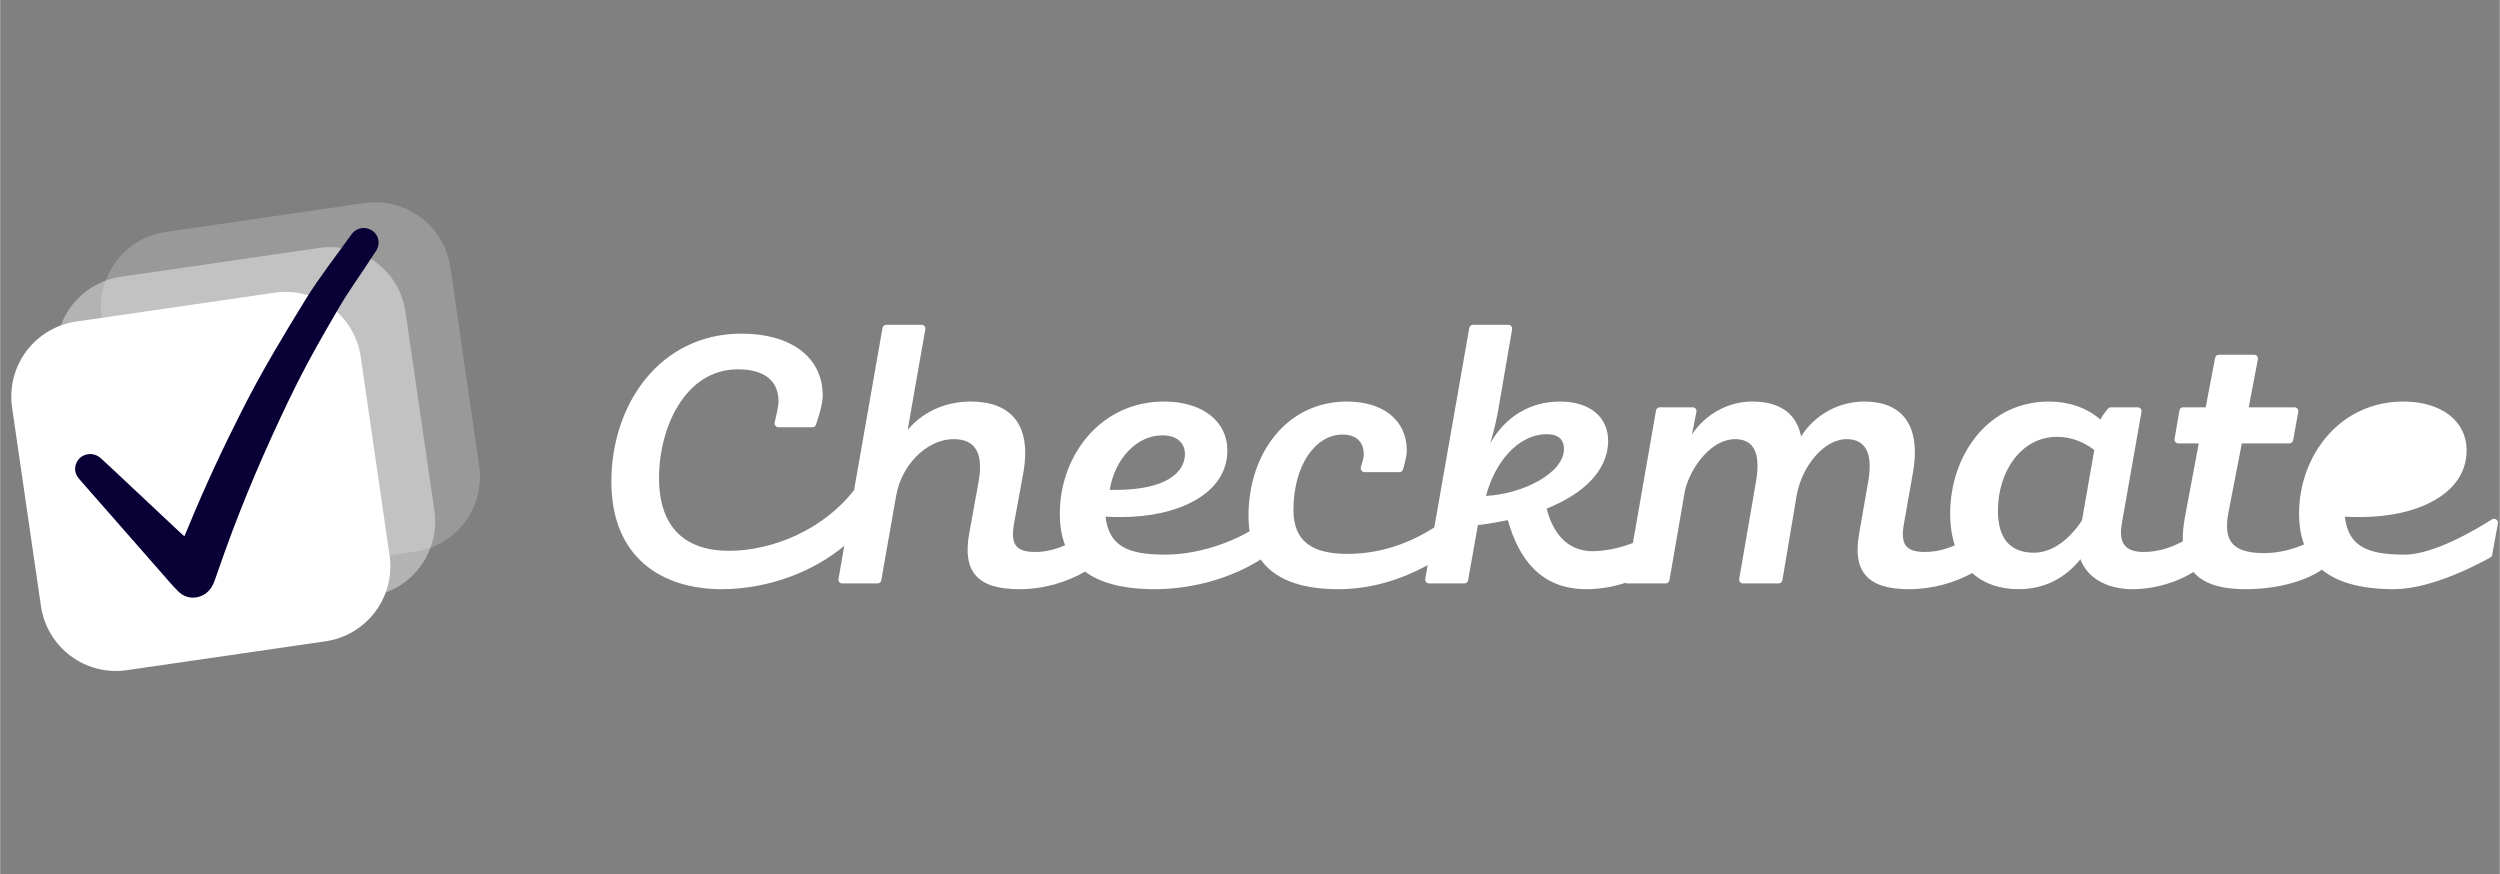
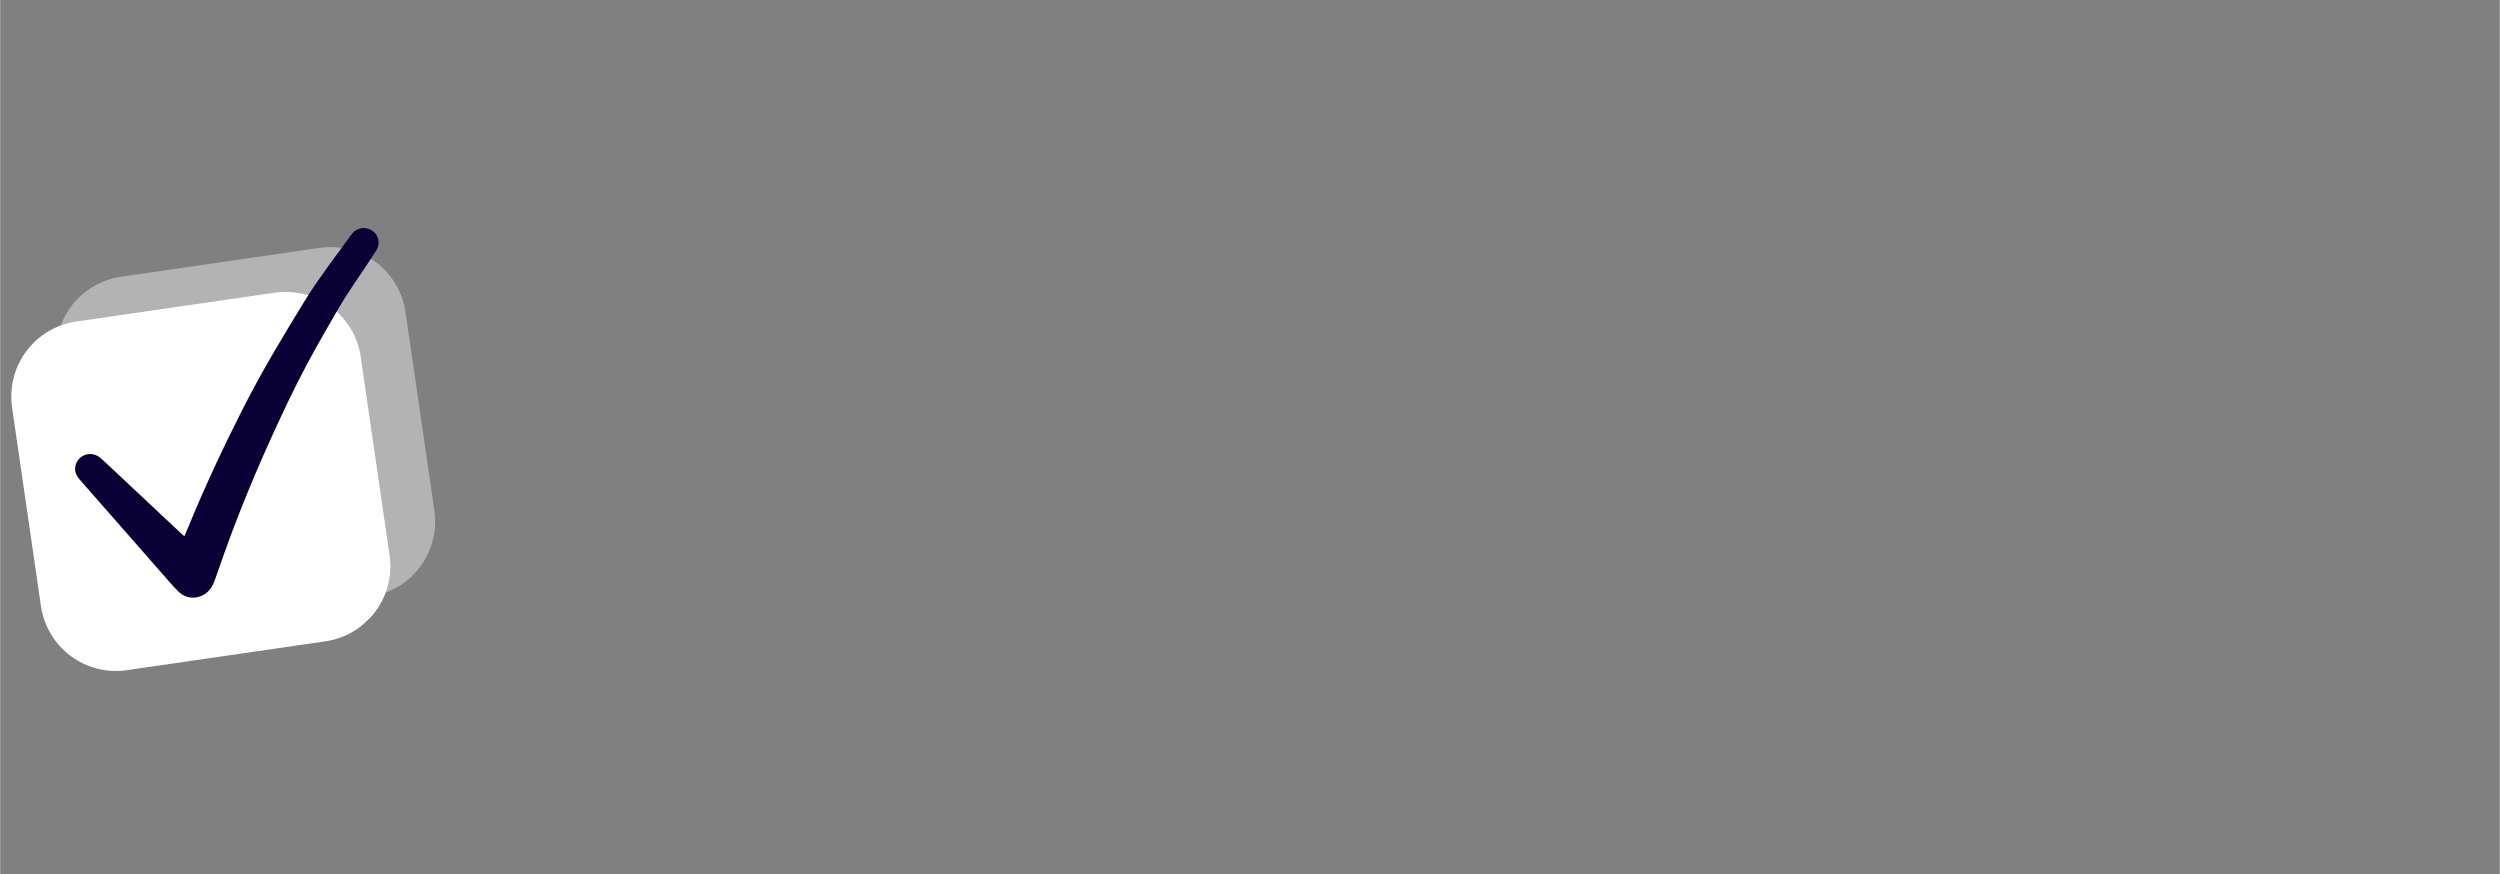
<svg xmlns="http://www.w3.org/2000/svg" width="1044" zoomAndPan="magnify" viewBox="0 0 782.88 273.75" height="365" preserveAspectRatio="xMidYMid meet" version="1.0">
  <rect x="0" y="0" width="782.88" height="273.75" fill="#808080" stroke="none" />
  <defs>
    <filter x="0%" y="0%" width="100%" height="100%" id="13e1f9cd67">
      <feColorMatrix values="0 0 0 0 1 0 0 0 0 1 0 0 0 0 1 0 0 0 1 0" color-interpolation-filters="sRGB" />
    </filter>
    <clipPath id="ecb0def935">
      <path d="M 191 101 L 782.461 101 L 782.461 185 L 191 185 Z M 191 101 " clip-rule="nonzero" />
    </clipPath>
    <clipPath id="c9b16876bb">
      <path d="M 361.602 184.531 C 351.547 184.531 344.496 182.527 339.793 179.031 C 334.156 182.25 327.125 184.531 319.117 184.531 C 305.879 184.531 301.426 178.883 303.469 167.227 L 306.48 150.641 C 308.043 141.387 305.035 137.543 298.656 137.543 C 289.75 137.543 282.168 146.316 280.723 154.848 L 280.723 154.609 L 275.961 181.746 C 275.863 182.316 275.367 182.73 274.793 182.73 L 263.723 182.73 C 262.984 182.73 262.426 182.062 262.555 181.336 L 264.375 170.941 C 255.023 178.812 240.883 184.531 225.961 184.531 C 207.309 184.531 191.422 174.676 191.422 150.883 C 191.422 126.488 206.707 104.496 232.223 104.496 C 247.145 104.496 257.617 111.465 257.617 123.965 C 257.617 126.711 256.121 131.25 255.488 133.047 C 255.324 133.516 254.883 133.816 254.391 133.816 L 243.738 133.816 C 242.965 133.816 242.395 133.086 242.574 132.332 C 243.039 130.395 243.777 127.086 243.777 125.766 C 243.777 117.473 236.793 115.672 231.02 115.672 C 214.531 115.672 206.344 133.938 206.344 149.68 C 206.344 165.664 215.012 172.516 228.25 172.516 C 241.777 172.516 257.758 165.984 267.438 153.492 L 276.34 102.711 C 276.438 102.145 276.934 101.73 277.508 101.73 L 288.578 101.73 C 289.316 101.73 289.875 102.395 289.746 103.121 L 284.215 134.66 C 288.789 129.129 295.887 125.766 303.953 125.766 C 315.988 125.766 323.207 132.375 320.441 148.117 L 317.551 163.863 C 316.469 170.109 317.672 172.875 324.172 172.875 C 327.578 172.875 330.707 172.023 333.527 170.766 C 332.383 167.812 331.875 164.477 331.875 160.855 C 331.875 142.711 344.633 125.766 364.488 125.766 C 376.645 125.766 384.348 132.016 384.348 141.027 C 384.348 154.848 368.703 161.938 351.129 161.938 C 349.445 161.938 347.879 161.938 346.195 161.82 C 347.277 170.711 352.574 173.715 364.852 173.715 C 373.535 173.715 383.48 170.922 391.324 166.379 C 391.082 164.836 390.965 163.23 390.965 161.578 C 390.965 142.109 402.883 125.766 421.777 125.766 C 433.09 125.766 440.551 131.535 440.551 141.148 C 440.551 142.738 439.773 145.629 439.359 147.047 C 439.211 147.543 438.754 147.879 438.238 147.879 L 427.344 147.879 C 426.516 147.879 425.934 147.047 426.188 146.258 C 426.594 145.004 427.074 143.316 427.074 142.352 C 427.074 138.383 424.664 136.102 420.453 136.102 C 411.91 136.102 405.047 145.715 405.047 159.777 C 405.047 169.629 411.066 173.477 421.898 173.477 C 432.531 173.477 441.551 170.02 449.16 165.207 L 460.117 102.711 C 460.219 102.145 460.711 101.73 461.289 101.73 L 472.359 101.73 C 473.098 101.73 473.656 102.395 473.531 103.117 L 469.438 126.969 C 468.836 130.691 467.871 135.02 466.668 138.863 C 471.602 130.211 479.426 125.766 488.574 125.766 C 497.84 125.766 503.738 130.574 503.617 138.383 C 503.375 147.398 496.035 154.609 484.359 159.293 C 486.164 166.625 490.621 172.516 498.441 172.633 C 502.762 172.633 507.352 171.656 511.367 170.051 L 518.609 128.551 C 518.711 127.984 519.203 127.566 519.777 127.566 L 530.094 127.566 C 530.844 127.566 531.402 128.25 531.258 128.984 L 529.855 136.102 C 533.945 129.852 541.047 125.766 548.75 125.766 C 556.453 125.766 562.469 128.77 564.035 136.703 C 568.246 129.973 575.707 125.766 583.891 125.766 C 594.965 125.766 601.824 132.375 599.055 148.117 L 596.289 163.863 C 595.086 170.352 596.648 172.875 602.789 172.875 C 606.203 172.875 609.344 172.043 612.184 170.793 C 611.234 167.906 610.73 164.586 610.73 160.855 C 610.73 142.949 622.285 125.766 641.664 125.766 C 647.559 125.766 653.457 127.566 657.789 131.414 C 658.434 130.129 659.266 129.035 660.207 127.965 C 660.43 127.711 660.75 127.566 661.086 127.566 L 669.492 127.566 C 670.23 127.566 670.789 128.234 670.66 128.961 L 664.527 163.742 C 663.324 170.352 665.73 172.875 671.391 172.875 C 675.664 172.875 679.891 171.57 683.605 169.539 C 683.527 167.301 683.738 164.777 684.266 161.938 L 688.598 138.863 L 682.184 138.863 C 681.449 138.863 680.891 138.203 681.012 137.477 L 682.535 128.555 C 682.633 127.984 683.125 127.566 683.703 127.566 L 690.766 127.566 L 693.711 112.07 C 693.816 111.508 694.309 111.105 694.879 111.105 L 705.941 111.105 C 706.684 111.105 707.246 111.781 707.105 112.512 L 704.246 127.566 L 718.59 127.566 C 719.332 127.566 719.891 128.238 719.758 128.969 L 718.145 137.891 C 718.039 138.453 717.547 138.863 716.977 138.863 L 702.078 138.863 L 697.867 160.617 C 696.301 169.148 698.828 173.234 709.059 173.234 C 713.109 173.234 717.484 172.305 721.57 170.516 C 720.496 167.621 720.012 164.375 720.012 160.855 C 720.012 142.711 732.77 125.766 752.629 125.766 C 764.781 125.766 772.484 132.016 772.484 141.027 C 772.484 154.848 756.84 161.938 739.266 161.938 C 737.582 161.938 736.02 161.938 734.336 161.82 C 735.418 170.711 740.711 173.715 752.988 173.715 C 762.078 173.715 775.09 166.062 780.406 162.676 C 781.297 162.109 782.48 162.883 782.289 163.926 L 780.496 173.781 C 780.434 174.121 780.23 174.414 779.93 174.586 C 777.086 176.199 761.805 184.531 749.738 184.531 C 739.109 184.531 731.836 182.289 727.148 178.418 C 722.848 181.473 714.328 184.531 703.164 184.531 C 695.859 184.531 690.211 182.98 686.898 179.145 C 682.582 181.957 675.43 184.531 667.777 184.531 C 660.438 184.531 653.816 181.406 651.531 175.156 C 646.836 180.926 640.457 184.531 632.152 184.531 C 626.258 184.531 621.305 182.801 617.652 179.488 C 611.84 182.551 605.383 184.531 597.734 184.531 C 584.613 184.531 580.16 178.762 582.207 167.227 L 585.094 150.641 C 586.66 141.508 583.891 137.543 578.355 137.543 C 570.895 137.543 564.273 146.438 562.711 154.848 L 558.184 181.738 C 558.086 182.312 557.594 182.73 557.012 182.73 L 545.828 182.73 C 545.09 182.73 544.531 182.066 544.656 181.34 L 549.953 150.641 C 551.637 140.547 548.27 137.543 543.332 137.543 C 535.992 137.543 529.492 146.195 527.688 153.527 L 522.805 181.746 C 522.707 182.312 522.211 182.73 521.633 182.73 L 509.152 182.73 L 509.195 182.484 C 505.246 183.805 500.879 184.531 496.758 184.531 C 482.555 184.531 475.574 175.039 472.203 162.898 C 469.195 163.5 466.066 164.102 462.816 164.461 L 459.742 181.75 C 459.641 182.316 459.148 182.73 458.574 182.73 L 447.504 182.73 C 446.766 182.73 446.203 182.062 446.332 181.336 L 447.09 177.008 C 439.141 181.348 429.66 184.531 419.008 184.531 C 406.414 184.531 398.824 180.922 394.777 175.223 C 386.281 180.645 374.266 184.531 361.602 184.531 Z M 484.48 135.992 C 475.102 135.992 468.004 145.184 465.359 155.316 C 476.785 154.73 489.773 148.246 489.773 140.59 C 489.773 137.762 488.09 135.992 484.48 135.992 Z M 636.988 173.109 C 643.004 173.109 648.414 168.516 652.023 162.977 L 655.871 140.941 C 653.105 138.82 649.137 136.816 644.207 136.816 C 632.902 136.816 625.684 147.777 625.684 159.914 C 625.684 168.516 629.41 173.109 636.988 173.109 Z M 735.371 153.434 C 737.059 143.418 744.031 136.348 751.852 136.348 C 756.422 136.348 758.945 138.703 758.945 142.238 C 758.945 147.777 753.293 153.434 737.297 153.434 Z M 363.969 136.348 C 356.152 136.348 349.176 143.418 347.492 153.434 L 349.414 153.434 C 365.41 153.434 371.062 147.777 371.062 142.238 C 371.062 138.703 368.539 136.348 363.969 136.348 Z M 363.969 136.348 " clip-rule="evenodd" />
    </clipPath>
    <clipPath id="81dbdea3ac">
      <path d="M 27 60.184 L 155 60.184 L 155 187 L 27 187 Z M 27 60.184 " clip-rule="nonzero" />
    </clipPath>
    <mask id="423a42f483">
      <g filter="url(#13e1f9cd67)">
        <rect x="-78.288" width="939.456" fill="#000000" y="-27.375" height="328.5" fill-opacity="0.2" />
      </g>
    </mask>
    <clipPath id="97bec62852">
      <path d="M 4 3 L 124 3 L 124 123 L 4 123 Z M 4 3 " clip-rule="nonzero" />
    </clipPath>
    <clipPath id="da11fa0d49">
      <path d="M 24.867 12.641 L 87.07 3.602 C 87.84 3.488 88.613 3.414 89.391 3.379 C 90.168 3.344 90.941 3.344 91.719 3.387 C 92.496 3.426 93.27 3.504 94.039 3.621 C 94.805 3.738 95.566 3.891 96.32 4.082 C 97.074 4.273 97.816 4.5 98.547 4.766 C 99.281 5.027 99.996 5.328 100.699 5.664 C 101.402 5.996 102.086 6.367 102.75 6.766 C 103.414 7.168 104.059 7.602 104.684 8.066 C 105.305 8.531 105.906 9.027 106.48 9.551 C 107.055 10.074 107.602 10.625 108.121 11.203 C 108.645 11.781 109.133 12.383 109.594 13.008 C 110.059 13.633 110.488 14.281 110.883 14.949 C 111.281 15.617 111.645 16.305 111.977 17.008 C 112.309 17.711 112.602 18.43 112.863 19.16 C 113.121 19.895 113.344 20.641 113.531 21.395 C 113.719 22.148 113.867 22.91 113.98 23.68 L 123.02 85.883 C 123.133 86.652 123.207 87.426 123.242 88.203 C 123.277 88.98 123.277 89.754 123.234 90.531 C 123.195 91.309 123.117 92.082 123 92.852 C 122.883 93.617 122.73 94.379 122.539 95.133 C 122.348 95.887 122.121 96.629 121.855 97.363 C 121.594 98.094 121.293 98.809 120.957 99.512 C 120.625 100.215 120.254 100.898 119.855 101.562 C 119.453 102.227 119.02 102.871 118.555 103.496 C 118.09 104.121 117.594 104.719 117.07 105.293 C 116.547 105.867 115.996 106.414 115.418 106.934 C 114.84 107.457 114.238 107.945 113.613 108.406 C 112.988 108.871 112.34 109.301 111.672 109.695 C 111.004 110.094 110.316 110.457 109.613 110.789 C 108.91 111.121 108.191 111.414 107.461 111.676 C 106.727 111.934 105.984 112.156 105.227 112.344 C 104.473 112.531 103.711 112.68 102.941 112.793 L 40.738 121.832 C 39.969 121.945 39.195 122.02 38.418 122.055 C 37.641 122.09 36.867 122.09 36.09 122.047 C 35.312 122.008 34.539 121.93 33.77 121.812 C 33.004 121.695 32.242 121.543 31.488 121.352 C 30.734 121.16 29.992 120.934 29.262 120.668 C 28.527 120.406 27.812 120.105 27.109 119.77 C 26.406 119.438 25.723 119.07 25.059 118.668 C 24.395 118.266 23.75 117.832 23.125 117.367 C 22.5 116.902 21.902 116.406 21.328 115.883 C 20.754 115.359 20.207 114.809 19.688 114.23 C 19.164 113.652 18.676 113.051 18.215 112.426 C 17.75 111.801 17.32 111.152 16.926 110.484 C 16.527 109.816 16.164 109.129 15.832 108.426 C 15.5 107.723 15.207 107.004 14.945 106.273 C 14.688 105.539 14.465 104.797 14.277 104.039 C 14.09 103.285 13.941 102.523 13.828 101.754 L 4.789 39.551 C 4.676 38.781 4.602 38.008 4.566 37.23 C 4.531 36.453 4.531 35.68 4.574 34.902 C 4.613 34.125 4.691 33.352 4.809 32.582 C 4.926 31.816 5.078 31.055 5.27 30.301 C 5.461 29.547 5.688 28.805 5.953 28.074 C 6.215 27.34 6.516 26.625 6.852 25.922 C 7.184 25.223 7.555 24.535 7.953 23.871 C 8.355 23.207 8.789 22.562 9.254 21.938 C 9.719 21.316 10.215 20.715 10.738 20.141 C 11.262 19.566 11.812 19.02 12.391 18.5 C 12.969 17.977 13.57 17.488 14.195 17.027 C 14.82 16.562 15.469 16.137 16.137 15.738 C 16.805 15.34 17.492 14.977 18.195 14.645 C 18.898 14.312 19.617 14.02 20.348 13.758 C 21.082 13.5 21.824 13.277 22.582 13.09 C 23.336 12.902 24.098 12.754 24.867 12.641 Z M 24.867 12.641 " clip-rule="nonzero" />
    </clipPath>
    <clipPath id="c9cc614c14">
      <rect x="0" width="128" y="0" height="127" />
    </clipPath>
    <mask id="6b33d98cb6">
      <g filter="url(#13e1f9cd67)">
        <rect x="-78.288" width="939.456" fill="#000000" y="-27.375" height="328.5" fill-opacity="0.4" />
      </g>
    </mask>
    <clipPath id="f3910293ff">
      <path d="M 4 4 L 124 4 L 124 124 L 4 124 Z M 4 4 " clip-rule="nonzero" />
    </clipPath>
    <clipPath id="7912223d0d">
      <path d="M 24.832 13.676 L 87.035 4.633 C 87.805 4.52 88.578 4.445 89.355 4.41 C 90.133 4.375 90.91 4.379 91.688 4.418 C 92.461 4.457 93.234 4.535 94.004 4.652 C 94.773 4.77 95.535 4.922 96.289 5.113 C 97.043 5.305 97.785 5.531 98.516 5.797 C 99.246 6.062 99.965 6.359 100.664 6.695 C 101.367 7.031 102.051 7.398 102.715 7.801 C 103.383 8.199 104.027 8.633 104.648 9.098 C 105.273 9.562 105.871 10.059 106.445 10.582 C 107.02 11.105 107.57 11.656 108.09 12.234 C 108.609 12.812 109.102 13.414 109.562 14.039 C 110.023 14.668 110.453 15.312 110.852 15.98 C 111.25 16.648 111.613 17.336 111.941 18.039 C 112.273 18.742 112.57 19.461 112.828 20.195 C 113.09 20.926 113.312 21.672 113.5 22.426 C 113.684 23.18 113.836 23.941 113.945 24.711 L 122.988 86.914 C 123.098 87.684 123.172 88.457 123.207 89.234 C 123.246 90.012 123.242 90.789 123.203 91.562 C 123.16 92.34 123.082 93.113 122.969 93.883 C 122.852 94.652 122.695 95.414 122.504 96.164 C 122.316 96.918 122.086 97.664 121.824 98.395 C 121.559 99.125 121.258 99.84 120.926 100.543 C 120.59 101.246 120.223 101.93 119.82 102.594 C 119.418 103.262 118.984 103.906 118.52 104.527 C 118.055 105.152 117.562 105.75 117.039 106.324 C 116.512 106.898 115.961 107.445 115.387 107.969 C 114.809 108.488 114.207 108.98 113.578 109.441 C 112.953 109.902 112.309 110.332 111.641 110.73 C 110.973 111.125 110.285 111.492 109.582 111.82 C 108.879 112.152 108.16 112.445 107.426 112.707 C 106.691 112.965 105.949 113.191 105.195 113.375 C 104.441 113.562 103.676 113.711 102.906 113.824 L 40.703 122.867 C 39.934 122.977 39.164 123.051 38.387 123.086 C 37.609 123.121 36.832 123.121 36.055 123.082 C 35.277 123.039 34.508 122.961 33.738 122.844 C 32.969 122.73 32.207 122.574 31.453 122.383 C 30.699 122.191 29.957 121.965 29.227 121.699 C 28.496 121.438 27.777 121.137 27.078 120.805 C 26.375 120.469 25.691 120.102 25.023 119.699 C 24.359 119.297 23.715 118.863 23.09 118.398 C 22.469 117.934 21.871 117.438 21.297 116.914 C 20.719 116.391 20.172 115.84 19.652 115.262 C 19.133 114.688 18.641 114.082 18.18 113.457 C 17.719 112.832 17.289 112.184 16.891 111.516 C 16.492 110.848 16.129 110.164 15.797 109.461 C 15.469 108.754 15.172 108.035 14.914 107.305 C 14.652 106.57 14.43 105.828 14.242 105.074 C 14.059 104.316 13.906 103.555 13.797 102.785 L 4.754 40.582 C 4.645 39.812 4.57 39.039 4.531 38.266 C 4.496 37.488 4.5 36.711 4.539 35.934 C 4.582 35.156 4.66 34.383 4.773 33.617 C 4.891 32.848 5.047 32.086 5.234 31.332 C 5.426 30.578 5.656 29.836 5.918 29.105 C 6.184 28.375 6.48 27.656 6.816 26.953 C 7.152 26.254 7.52 25.57 7.922 24.902 C 8.324 24.238 8.758 23.594 9.223 22.969 C 9.688 22.348 10.18 21.746 10.703 21.172 C 11.227 20.598 11.777 20.051 12.355 19.531 C 12.934 19.012 13.535 18.52 14.16 18.059 C 14.789 17.598 15.434 17.168 16.102 16.77 C 16.77 16.371 17.457 16.008 18.16 15.676 C 18.863 15.348 19.582 15.051 20.316 14.793 C 21.051 14.531 21.793 14.309 22.547 14.121 C 23.301 13.934 24.066 13.785 24.832 13.676 Z M 24.832 13.676 " clip-rule="nonzero" />
    </clipPath>
    <clipPath id="2d2b93281a">
      <rect x="0" width="127" y="0" height="128" />
    </clipPath>
    <clipPath id="79d32e9b8e">
      <path d="M 3 91 L 123 91 L 123 211 L 3 211 Z M 3 91 " clip-rule="nonzero" />
    </clipPath>
    <clipPath id="c1b9cef53c">
-       <path d="M 23.801 100.707 L 86.004 91.668 C 86.773 91.555 87.547 91.48 88.324 91.445 C 89.102 91.41 89.875 91.41 90.652 91.453 C 91.43 91.492 92.203 91.57 92.973 91.688 C 93.738 91.805 94.5 91.957 95.254 92.148 C 96.008 92.34 96.75 92.566 97.48 92.832 C 98.215 93.094 98.93 93.395 99.633 93.727 C 100.332 94.062 101.02 94.43 101.684 94.832 C 102.348 95.234 102.992 95.668 103.617 96.133 C 104.238 96.598 104.84 97.094 105.414 97.617 C 105.988 98.141 106.535 98.691 107.055 99.27 C 107.578 99.848 108.066 100.449 108.527 101.074 C 108.988 101.699 109.418 102.348 109.816 103.016 C 110.215 103.684 110.578 104.367 110.91 105.074 C 111.238 105.777 111.535 106.496 111.797 107.227 C 112.055 107.961 112.277 108.703 112.465 109.461 C 112.652 110.215 112.801 110.977 112.914 111.746 L 121.953 173.949 C 122.066 174.719 122.141 175.492 122.176 176.27 C 122.211 177.043 122.211 177.82 122.168 178.598 C 122.129 179.375 122.051 180.148 121.934 180.914 C 121.816 181.684 121.664 182.445 121.473 183.199 C 121.281 183.953 121.055 184.695 120.789 185.426 C 120.527 186.156 120.227 186.875 119.891 187.578 C 119.559 188.277 119.188 188.961 118.789 189.629 C 118.387 190.293 117.953 190.938 117.488 191.562 C 117.023 192.184 116.527 192.785 116.004 193.359 C 115.48 193.934 114.93 194.48 114.352 195 C 113.773 195.52 113.172 196.012 112.547 196.473 C 111.922 196.934 111.273 197.363 110.605 197.762 C 109.938 198.16 109.25 198.523 108.547 198.855 C 107.844 199.184 107.125 199.48 106.391 199.738 C 105.66 200 104.914 200.223 104.16 200.41 C 103.406 200.598 102.645 200.746 101.875 200.859 L 39.672 209.898 C 38.902 210.012 38.129 210.086 37.352 210.121 C 36.574 210.156 35.801 210.152 35.023 210.113 C 34.246 210.074 33.473 209.996 32.703 209.879 C 31.938 209.762 31.176 209.609 30.422 209.418 C 29.668 209.227 28.926 209 28.191 208.734 C 27.461 208.469 26.746 208.172 26.043 207.836 C 25.34 207.504 24.656 207.133 23.992 206.73 C 23.324 206.332 22.68 205.898 22.059 205.434 C 21.434 204.969 20.836 204.473 20.262 203.949 C 19.688 203.426 19.141 202.875 18.621 202.297 C 18.098 201.719 17.609 201.117 17.145 200.492 C 16.684 199.867 16.254 199.219 15.859 198.551 C 15.461 197.883 15.098 197.195 14.766 196.492 C 14.434 195.789 14.141 195.07 13.879 194.336 C 13.621 193.605 13.398 192.859 13.211 192.105 C 13.023 191.352 12.875 190.59 12.762 189.82 L 3.723 127.617 C 3.609 126.848 3.535 126.074 3.5 125.297 C 3.465 124.52 3.465 123.742 3.508 122.969 C 3.547 122.191 3.625 121.418 3.742 120.648 C 3.859 119.879 4.012 119.121 4.203 118.367 C 4.395 117.613 4.621 116.871 4.887 116.137 C 5.148 115.406 5.449 114.691 5.785 113.988 C 6.117 113.285 6.484 112.602 6.887 111.938 C 7.289 111.27 7.723 110.625 8.188 110.004 C 8.652 109.379 9.148 108.781 9.672 108.207 C 10.195 107.633 10.746 107.086 11.324 106.562 C 11.902 106.043 12.504 105.551 13.129 105.09 C 13.754 104.629 14.402 104.199 15.07 103.801 C 15.738 103.406 16.422 103.039 17.129 102.711 C 17.832 102.379 18.551 102.086 19.281 101.824 C 20.016 101.566 20.758 101.344 21.516 101.156 C 22.27 100.969 23.031 100.82 23.801 100.707 Z M 23.801 100.707 " clip-rule="nonzero" />
+       <path d="M 23.801 100.707 L 86.004 91.668 C 86.773 91.555 87.547 91.48 88.324 91.445 C 89.102 91.41 89.875 91.41 90.652 91.453 C 91.43 91.492 92.203 91.57 92.973 91.688 C 93.738 91.805 94.5 91.957 95.254 92.148 C 96.008 92.34 96.75 92.566 97.48 92.832 C 98.215 93.094 98.93 93.395 99.633 93.727 C 100.332 94.062 101.02 94.43 101.684 94.832 C 102.348 95.234 102.992 95.668 103.617 96.133 C 104.238 96.598 104.84 97.094 105.414 97.617 C 105.988 98.141 106.535 98.691 107.055 99.27 C 107.578 99.848 108.066 100.449 108.527 101.074 C 108.988 101.699 109.418 102.348 109.816 103.016 C 110.215 103.684 110.578 104.367 110.91 105.074 C 111.238 105.777 111.535 106.496 111.797 107.227 C 112.055 107.961 112.277 108.703 112.465 109.461 C 112.652 110.215 112.801 110.977 112.914 111.746 L 121.953 173.949 C 122.066 174.719 122.141 175.492 122.176 176.27 C 122.211 177.043 122.211 177.82 122.168 178.598 C 122.129 179.375 122.051 180.148 121.934 180.914 C 121.816 181.684 121.664 182.445 121.473 183.199 C 121.281 183.953 121.055 184.695 120.789 185.426 C 120.527 186.156 120.227 186.875 119.891 187.578 C 119.559 188.277 119.188 188.961 118.789 189.629 C 118.387 190.293 117.953 190.938 117.488 191.562 C 117.023 192.184 116.527 192.785 116.004 193.359 C 113.773 195.52 113.172 196.012 112.547 196.473 C 111.922 196.934 111.273 197.363 110.605 197.762 C 109.938 198.16 109.25 198.523 108.547 198.855 C 107.844 199.184 107.125 199.48 106.391 199.738 C 105.66 200 104.914 200.223 104.16 200.41 C 103.406 200.598 102.645 200.746 101.875 200.859 L 39.672 209.898 C 38.902 210.012 38.129 210.086 37.352 210.121 C 36.574 210.156 35.801 210.152 35.023 210.113 C 34.246 210.074 33.473 209.996 32.703 209.879 C 31.938 209.762 31.176 209.609 30.422 209.418 C 29.668 209.227 28.926 209 28.191 208.734 C 27.461 208.469 26.746 208.172 26.043 207.836 C 25.34 207.504 24.656 207.133 23.992 206.73 C 23.324 206.332 22.68 205.898 22.059 205.434 C 21.434 204.969 20.836 204.473 20.262 203.949 C 19.688 203.426 19.141 202.875 18.621 202.297 C 18.098 201.719 17.609 201.117 17.145 200.492 C 16.684 199.867 16.254 199.219 15.859 198.551 C 15.461 197.883 15.098 197.195 14.766 196.492 C 14.434 195.789 14.141 195.07 13.879 194.336 C 13.621 193.605 13.398 192.859 13.211 192.105 C 13.023 191.352 12.875 190.59 12.762 189.82 L 3.723 127.617 C 3.609 126.848 3.535 126.074 3.5 125.297 C 3.465 124.52 3.465 123.742 3.508 122.969 C 3.547 122.191 3.625 121.418 3.742 120.648 C 3.859 119.879 4.012 119.121 4.203 118.367 C 4.395 117.613 4.621 116.871 4.887 116.137 C 5.148 115.406 5.449 114.691 5.785 113.988 C 6.117 113.285 6.484 112.602 6.887 111.938 C 7.289 111.27 7.723 110.625 8.188 110.004 C 8.652 109.379 9.148 108.781 9.672 108.207 C 10.195 107.633 10.746 107.086 11.324 106.562 C 11.902 106.043 12.504 105.551 13.129 105.09 C 13.754 104.629 14.402 104.199 15.07 103.801 C 15.738 103.406 16.422 103.039 17.129 102.711 C 17.832 102.379 18.551 102.086 19.281 101.824 C 20.016 101.566 20.758 101.344 21.516 101.156 C 22.27 100.969 23.031 100.82 23.801 100.707 Z M 23.801 100.707 " clip-rule="nonzero" />
    </clipPath>
  </defs>
  <g clip-path="url(#ecb0def935)">
    <g clip-path="url(#c9b16876bb)">
-       <path fill="#ffffff" d="M 191.422 101.73 L 191.422 184.531 L 782.461 184.531 L 782.461 101.73 Z M 191.422 101.73 " fill-opacity="1" fill-rule="nonzero" />
-     </g>
+       </g>
  </g>
  <g clip-path="url(#81dbdea3ac)">
    <g mask="url(#423a42f483)">
      <g transform="matrix(1, 0, 0, 1, 27, 60)">
        <g clip-path="url(#c9cc614c14)">
          <g clip-path="url(#97bec62852)">
            <g clip-path="url(#da11fa0d49)">
-               <path fill="#ffffff" d="M -12.371 5.801 L 6.988 138.992 L 140.18 119.633 L 120.82 -13.559 Z M -12.371 5.801 " fill-opacity="1" fill-rule="nonzero" />
-             </g>
+               </g>
          </g>
        </g>
      </g>
    </g>
  </g>
  <g mask="url(#6b33d98cb6)">
    <g transform="matrix(1, 0, 0, 1, 13, 73)">
      <g clip-path="url(#2d2b93281a)">
        <g clip-path="url(#f3910293ff)">
          <g clip-path="url(#7912223d0d)">
            <path fill="#ffffff" d="M -12.406 6.832 L 6.953 140.027 L 140.148 120.668 L 120.789 -12.527 Z M -12.406 6.832 " fill-opacity="1" fill-rule="nonzero" />
          </g>
        </g>
      </g>
    </g>
  </g>
  <g clip-path="url(#79d32e9b8e)">
    <g clip-path="url(#c1b9cef53c)">
      <path fill="#ffffff" d="M -13.438 93.867 L 5.922 227.059 L 139.113 207.699 L 119.754 74.504 Z M -13.438 93.867 " fill-opacity="1" fill-rule="nonzero" />
    </g>
  </g>
  <path fill="#090035" d="M 57.699 167.949 C 58.148 166.891 58.574 165.91 58.969 164.934 C 64.121 152.398 69.855 140.125 75.984 128.066 C 81.953 116.297 88.746 105.004 95.668 93.762 C 100.027 86.73 105.125 80.25 109.934 73.531 C 111.23 71.707 113.238 71.047 115.168 71.602 C 118.203 72.5 119.473 75.887 117.73 78.555 C 115.273 82.34 112.762 86.094 110.227 89.824 C 107.188 94.266 104.598 98.973 101.902 103.629 C 97.859 110.637 94.031 117.75 90.543 125.023 C 83.09 140.523 76.273 156.312 70.461 172.496 C 69.352 175.59 68.27 178.684 67.188 181.781 C 66.656 183.312 65.891 184.664 64.598 185.695 C 61.875 187.781 58.309 187.703 55.852 185.297 C 54.133 183.633 52.602 181.781 51.016 179.98 C 42.324 170.09 33.656 160.172 24.965 150.281 C 23.855 149.012 23.195 147.637 23.562 145.945 C 24.355 142.27 28.742 140.973 31.57 143.562 C 34.633 146.367 37.621 149.195 40.633 152.027 C 46.074 157.133 51.52 162.234 56.961 167.34 C 57.199 167.551 57.41 167.711 57.699 167.949 Z M 57.699 167.949 " fill-opacity="1" fill-rule="nonzero" />
</svg>